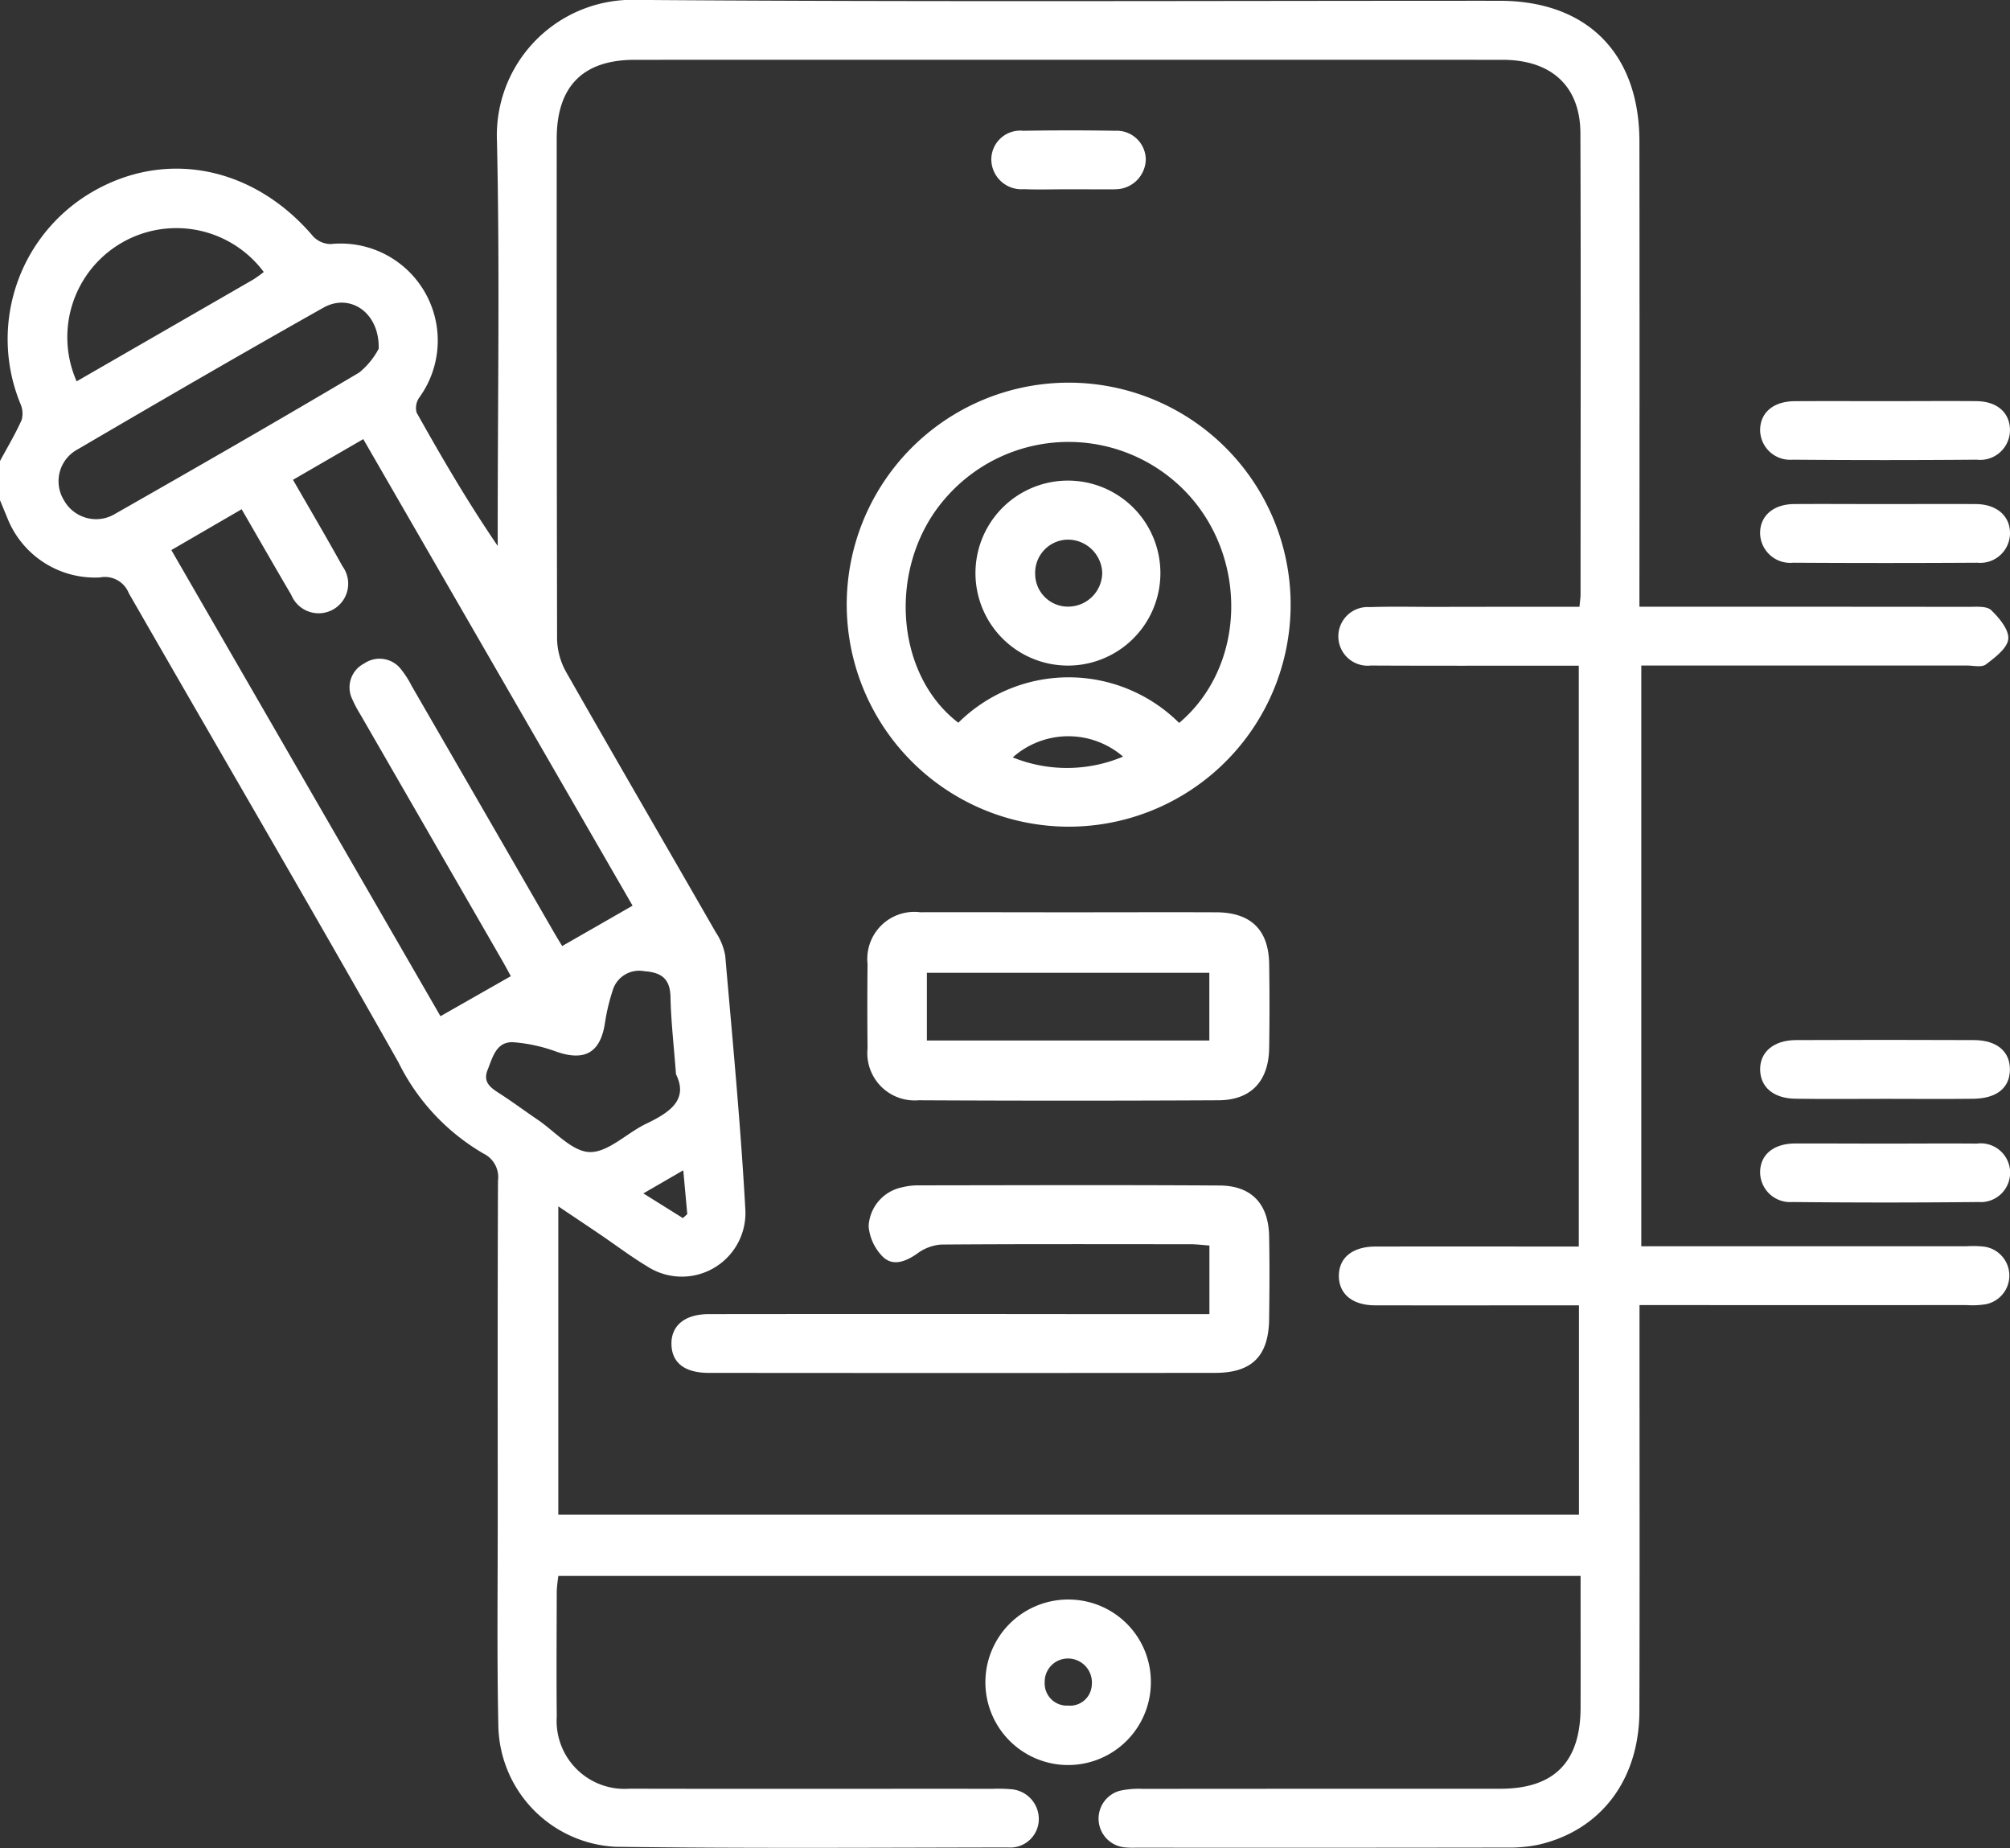
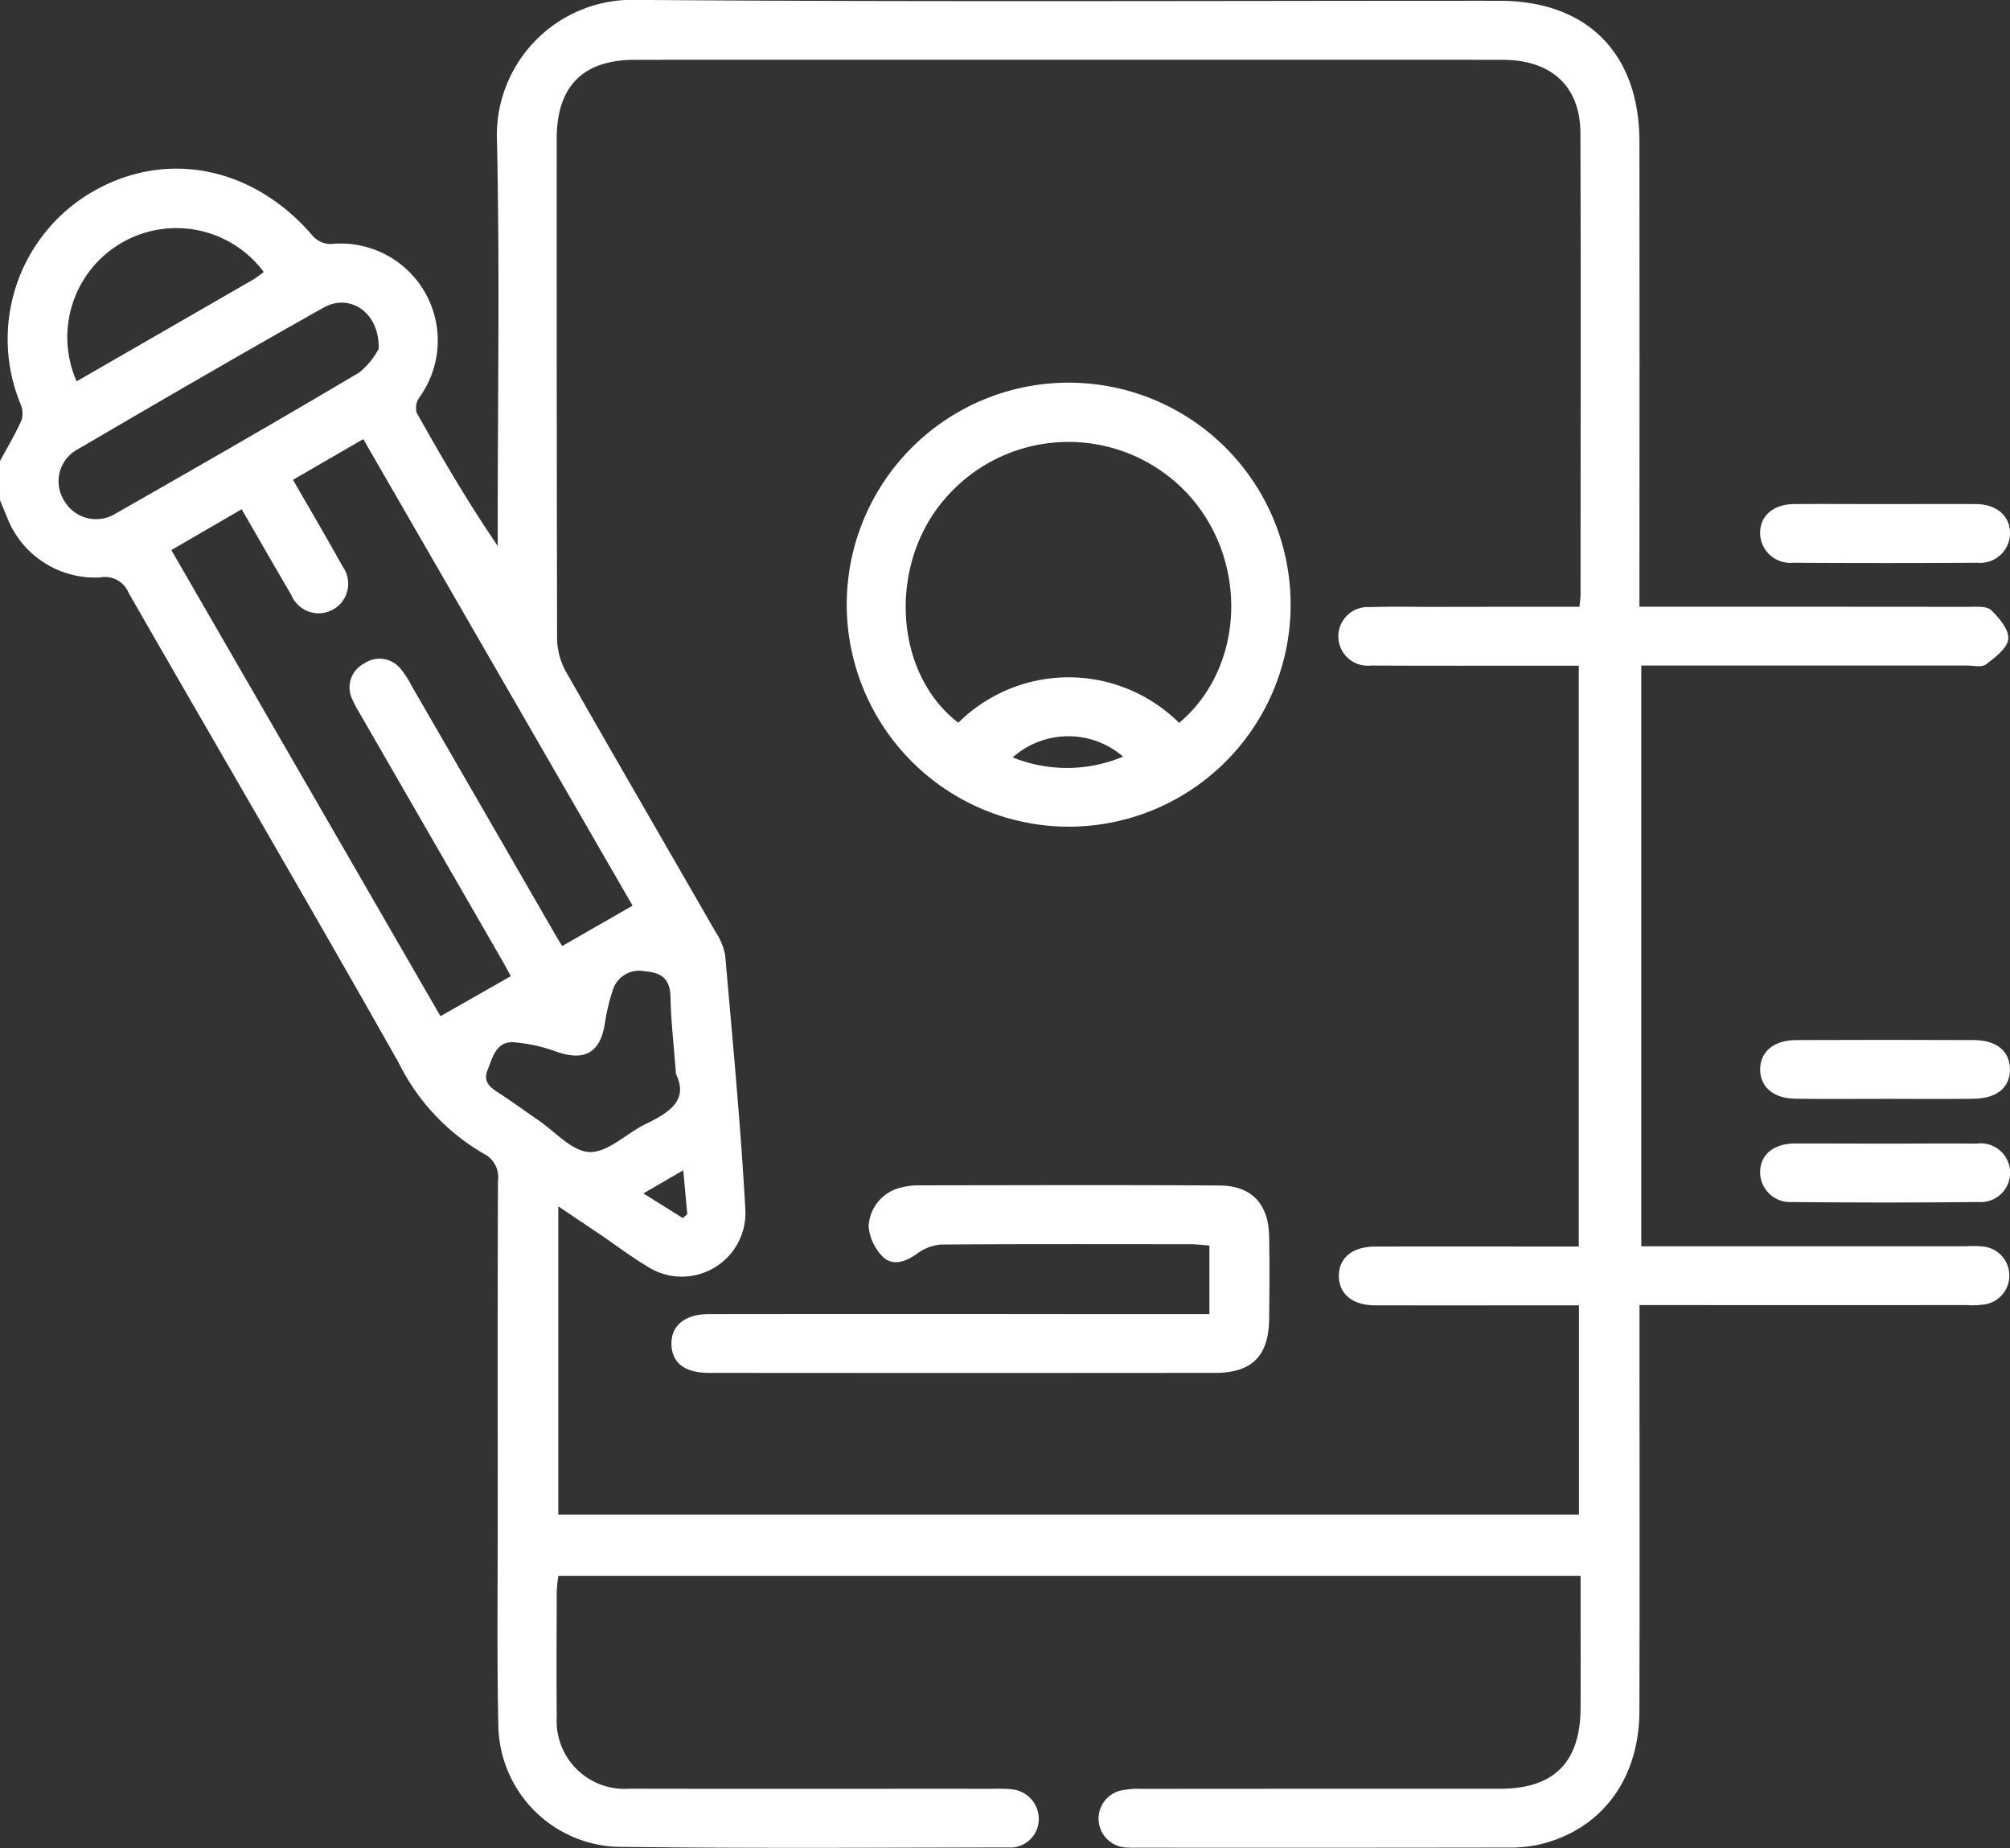
<svg xmlns="http://www.w3.org/2000/svg" width="123.901" height="113.895" viewBox="0 0 123.901 113.895">
  <rect x="0" y="0" width="123.901" height="113.895" fill="#333333" stroke="none" />
  <g id="Group_2161" data-name="Group 2161" transform="translate(-325.08 -336.354)">
    <path id="Path_4242" data-name="Path 4242" d="M325.08,364.766c.453-.839.945-1.66,1.333-2.527a1.484,1.484,0,0,0-.074-1,10.493,10.493,0,0,1,4.38-13.029c4.575-2.69,10.006-1.6,13.664,2.711a1.51,1.51,0,0,0,1.085.474,5.98,5.98,0,0,1,5.458,9.458,1.122,1.122,0,0,0-.166.927c1.55,2.768,3.15,5.509,5,8.219v-1.237c0-7.9.131-15.813-.046-23.713a8.353,8.353,0,0,1,8.679-8.7c17.7.131,35.409.051,53.114.053,5.4,0,8.624,3.235,8.631,8.674q.014,13.55,0,27.1v1.568h1.414q9.435,0,18.873.009c.476,0,1.113-.06,1.391.2.5.478,1.113,1.214,1.058,1.782s-.816,1.14-1.377,1.566c-.262.2-.782.069-1.184.069q-9.315,0-18.632,0h-1.428v35.788h1.315q9.377,0,18.751,0a6.112,6.112,0,0,1,1.087.028,1.8,1.8,0,0,1,.1,3.543,5.118,5.118,0,0,1-1.2.055q-9.377.007-18.754,0h-1.409v1.563c0,7.824.016,15.648-.007,23.471-.011,4.244-2.4,7.362-6.251,8.229a8.8,8.8,0,0,1-1.92.17q-11.436.017-22.867.007a5.45,5.45,0,0,1-.727-.023,1.78,1.78,0,0,1-.276-3.481,5.43,5.43,0,0,1,1.437-.12q11.008-.01,22.018-.007c3.327,0,4.948-1.635,4.961-4.989.007-2.3,0-4.6,0-6.895v-1.232H359.5a9.08,9.08,0,0,0-.1.92c-.007,2.582-.025,5.164,0,7.743a4.187,4.187,0,0,0,4.49,4.449c7.461.018,14.921,0,22.382.007a9.052,9.052,0,0,1,1.09.023,1.842,1.842,0,0,1,1.752,1.821,1.756,1.756,0,0,1-1.892,1.77c-8.065.011-16.133.067-24.2-.041a7.609,7.609,0,0,1-7.222-7.422c-.092-4.274-.037-8.55-.039-12.824,0-6.936-.012-13.873.016-20.809a1.613,1.613,0,0,0-.89-1.665,13.286,13.286,0,0,1-5.247-5.626c-5.47-9.682-11.089-19.276-16.625-28.92a1.578,1.578,0,0,0-1.766-.963,5.805,5.805,0,0,1-5.718-3.667l-.455-1.1Zm97.362,8.983c.034-.363.067-.559.067-.756,0-9.477.025-18.956-.009-28.433-.012-2.9-1.793-4.52-4.807-4.52q-26.741-.007-53.479,0c-3.2,0-4.814,1.632-4.817,4.856q-.007,15.426.023,30.854a4.331,4.331,0,0,0,.563,2.028c3.049,5.359,6.15,10.686,9.219,16.032a3.757,3.757,0,0,1,.582,1.437c.453,5.221.954,10.44,1.242,15.673a3.921,3.921,0,0,1-6.049,3.481c-1-.6-1.936-1.31-2.9-1.966-.839-.568-1.683-1.131-2.582-1.734v19H422.41V416.8c-4.256,0-8.408.007-12.56,0-1.4,0-2.239-.7-2.239-1.814s.83-1.8,2.237-1.809q5.083-.01,10.164,0H422.4V377.379h-1.563c-3.75,0-7.5.011-11.252-.009a1.808,1.808,0,1,1-.064-3.6c1.329-.046,2.66-.014,3.991-.014C416.449,373.749,419.389,373.749,422.442,373.749Zm-86.8-3.495,16.59,28.727,4.336-2.467c-.094-.172-.3-.559-.515-.938q-4.376-7.591-8.755-15.183a7.651,7.651,0,0,1-.508-.959,1.651,1.651,0,0,1,.738-2.189,1.671,1.671,0,0,1,2.285.372,5.871,5.871,0,0,1,.648,1.016q4.387,7.587,8.764,15.176c.216.375.444.74.51.848l4.338-2.488-16.6-28.753-4.332,2.508c1.058,1.839,2.076,3.568,3.049,5.325a1.822,1.822,0,1,1-3.152,1.775c-1.016-1.729-2.012-3.472-3.062-5.286Zm12.781-12.415c.055-2.246-1.786-3.433-3.4-2.527-5.083,2.862-10.128,5.791-15.163,8.739a2.227,2.227,0,0,0-.83,3.145,2.264,2.264,0,0,0,3.148.825c5.035-2.867,10.059-5.752,15.043-8.707A4.722,4.722,0,0,0,348.427,357.839Zm18.328,44.731c-.136-1.8-.31-3.283-.34-4.768-.023-1.138-.57-1.522-1.612-1.593a1.7,1.7,0,0,0-1.961,1.214,12.288,12.288,0,0,0-.469,1.986c-.278,1.814-1.235,2.361-2.97,1.766a9.884,9.884,0,0,0-2.669-.589c-1.064-.053-1.278.924-1.591,1.7-.3.743.154,1.085.7,1.435.812.52,1.586,1.1,2.384,1.639,1.062.72,2.122,1.966,3.207,1.993,1.138.028,2.283-1.166,3.469-1.738C366.349,404.92,367.528,404.143,366.756,402.571Zm-25.414-49.456a6.721,6.721,0,0,0-11.532,6.741q5.442-3.135,10.868-6.263A7.471,7.471,0,0,0,341.342,353.115Zm23.4,56.788,2.437,1.522.271-.246-.246-2.7Z" fill="#fff" />
-     <path id="Path_4243" data-name="Path 4243" d="M361.694,384.426a5.1,5.1,0,1,1-4.918-5.194A5.074,5.074,0,0,1,361.694,384.426Zm-3.644.1a1.479,1.479,0,0,0-1.37-1.66,1.432,1.432,0,0,0-1.529,1.469,1.365,1.365,0,0,0,1.442,1.43A1.336,1.336,0,0,0,358.05,384.528Z" transform="translate(34.327 55.702)" fill="#fff" />
    <path id="Path_4244" data-name="Path 4244" d="M380.031,349.869c1.851,0,3.7-.014,5.552,0,1.29.011,2.108.745,2.092,1.823a1.835,1.835,0,0,1-2.016,1.791q-5.673.035-11.348,0a1.859,1.859,0,0,1-2.039-1.78c-.028-1.081.791-1.823,2.083-1.835C376.247,349.855,378.139,349.869,380.031,349.869Z" transform="translate(61.306 17.551)" fill="#fff" />
-     <path id="Path_4245" data-name="Path 4245" d="M380.061,347.11c1.851,0,3.7-.016,5.55,0,1.253.016,2.023.685,2.06,1.72a1.837,1.837,0,0,1-2.049,1.888q-5.67.048-11.344,0a1.851,1.851,0,0,1-2.007-1.814c0-1.074.8-1.779,2.117-1.791C376.279,347.1,378.169,347.11,380.061,347.11Z" transform="translate(61.307 13.966)" fill="#fff" />
    <path id="Path_4246" data-name="Path 4246" d="M379.988,367.862c-1.851,0-3.7.021-5.55-.007-1.336-.021-2.138-.706-2.166-1.763-.028-1.1.816-1.844,2.2-1.851q5.49-.024,10.981,0c1.416.007,2.228.706,2.216,1.828s-.818,1.77-2.255,1.789C383.607,367.88,381.8,367.862,379.988,367.862Z" transform="translate(61.307 36.212)" fill="#fff" />
    <path id="Path_4247" data-name="Path 4247" d="M379.956,367.012c1.89,0,3.78-.016,5.672,0a1.811,1.811,0,1,1,.1,3.6q-5.732.059-11.466,0a1.85,1.85,0,0,1-1.991-1.83c0-1.074.814-1.766,2.131-1.777C376.254,367,378.1,367.012,379.956,367.012Z" transform="translate(61.307 39.821)" fill="#fff" />
    <path id="Path_4248" data-name="Path 4248" d="M347.782,360.3a13.682,13.682,0,1,1,13.443,13.668A13.7,13.7,0,0,1,347.782,360.3Zm20.49,7.277c4.152-3.5,4.3-10.284.324-14.33a10.032,10.032,0,0,0-14.719.467c-3.577,4.069-3.2,10.8.784,13.85A9.661,9.661,0,0,1,368.272,367.575ZM358.016,369.7a8.9,8.9,0,0,0,6.8-.048A5.159,5.159,0,0,0,358.016,369.7Z" transform="translate(29.492 13.331)" fill="#fff" />
    <path id="Path_4249" data-name="Path 4249" d="M376.244,376.069v-4.228c-.4-.03-.789-.078-1.173-.081-5.12,0-10.243-.018-15.363.021a2.824,2.824,0,0,0-1.469.552c-.692.487-1.471.8-2.094.232a3.031,3.031,0,0,1-.908-1.908,2.578,2.578,0,0,1,2.049-2.4,4.071,4.071,0,0,1,.956-.124c6.21-.007,12.42-.03,18.63.009,1.975.011,3.019,1.14,3.053,3.131.032,1.694.023,3.387,0,5.081-.023,2.292-1.046,3.334-3.331,3.336q-15.605.014-31.21,0c-1.474,0-2.265-.614-2.3-1.731-.041-1.163.8-1.888,2.3-1.89q11.55-.014,23.1,0Z" transform="translate(23.387 41.273)" fill="#fff" />
-     <path id="Path_4250" data-name="Path 4250" d="M360.783,360.811c3.023,0,6.047-.012,9.07,0,2.122.011,3.219,1.078,3.253,3.173q.041,2.6,0,5.2c-.032,2.035-1.117,3.2-3.118,3.212q-9.253.048-18.5,0a2.916,2.916,0,0,1-3.138-3.2q-.028-2.6,0-5.2a2.9,2.9,0,0,1,3.244-3.189C354.656,360.8,357.718,360.811,360.783,360.811Zm-8.776,7.9h17.411v-4.171H352.007Z" transform="translate(30.208 31.767)" fill="#fff" />
-     <path id="Path_4251" data-name="Path 4251" d="M356.309,343.483c-.883,0-1.768.028-2.649-.007a1.855,1.855,0,0,1-2-1.8,1.783,1.783,0,0,1,1.968-1.8c1.885-.03,3.775-.032,5.66,0a1.794,1.794,0,0,1,1.894,1.766,1.88,1.88,0,0,1-1.86,1.839c-.081.007-.161.007-.241.007Q357.7,343.485,356.309,343.483Z" transform="translate(34.527 4.537)" fill="#fff" />
-     <path id="Path_4252" data-name="Path 4252" d="M356.884,360.635a5.7,5.7,0,0,1,.06-11.4,5.7,5.7,0,1,1-.06,11.4Zm2.143-5.743a2.123,2.123,0,0,0-2.133-2.019,2.043,2.043,0,0,0-2,2.12,2.02,2.02,0,0,0,2.1,2.007A2.1,2.1,0,0,0,359.027,354.891Z" transform="translate(33.996 16.738)" fill="#fff" />
  </g>
</svg>